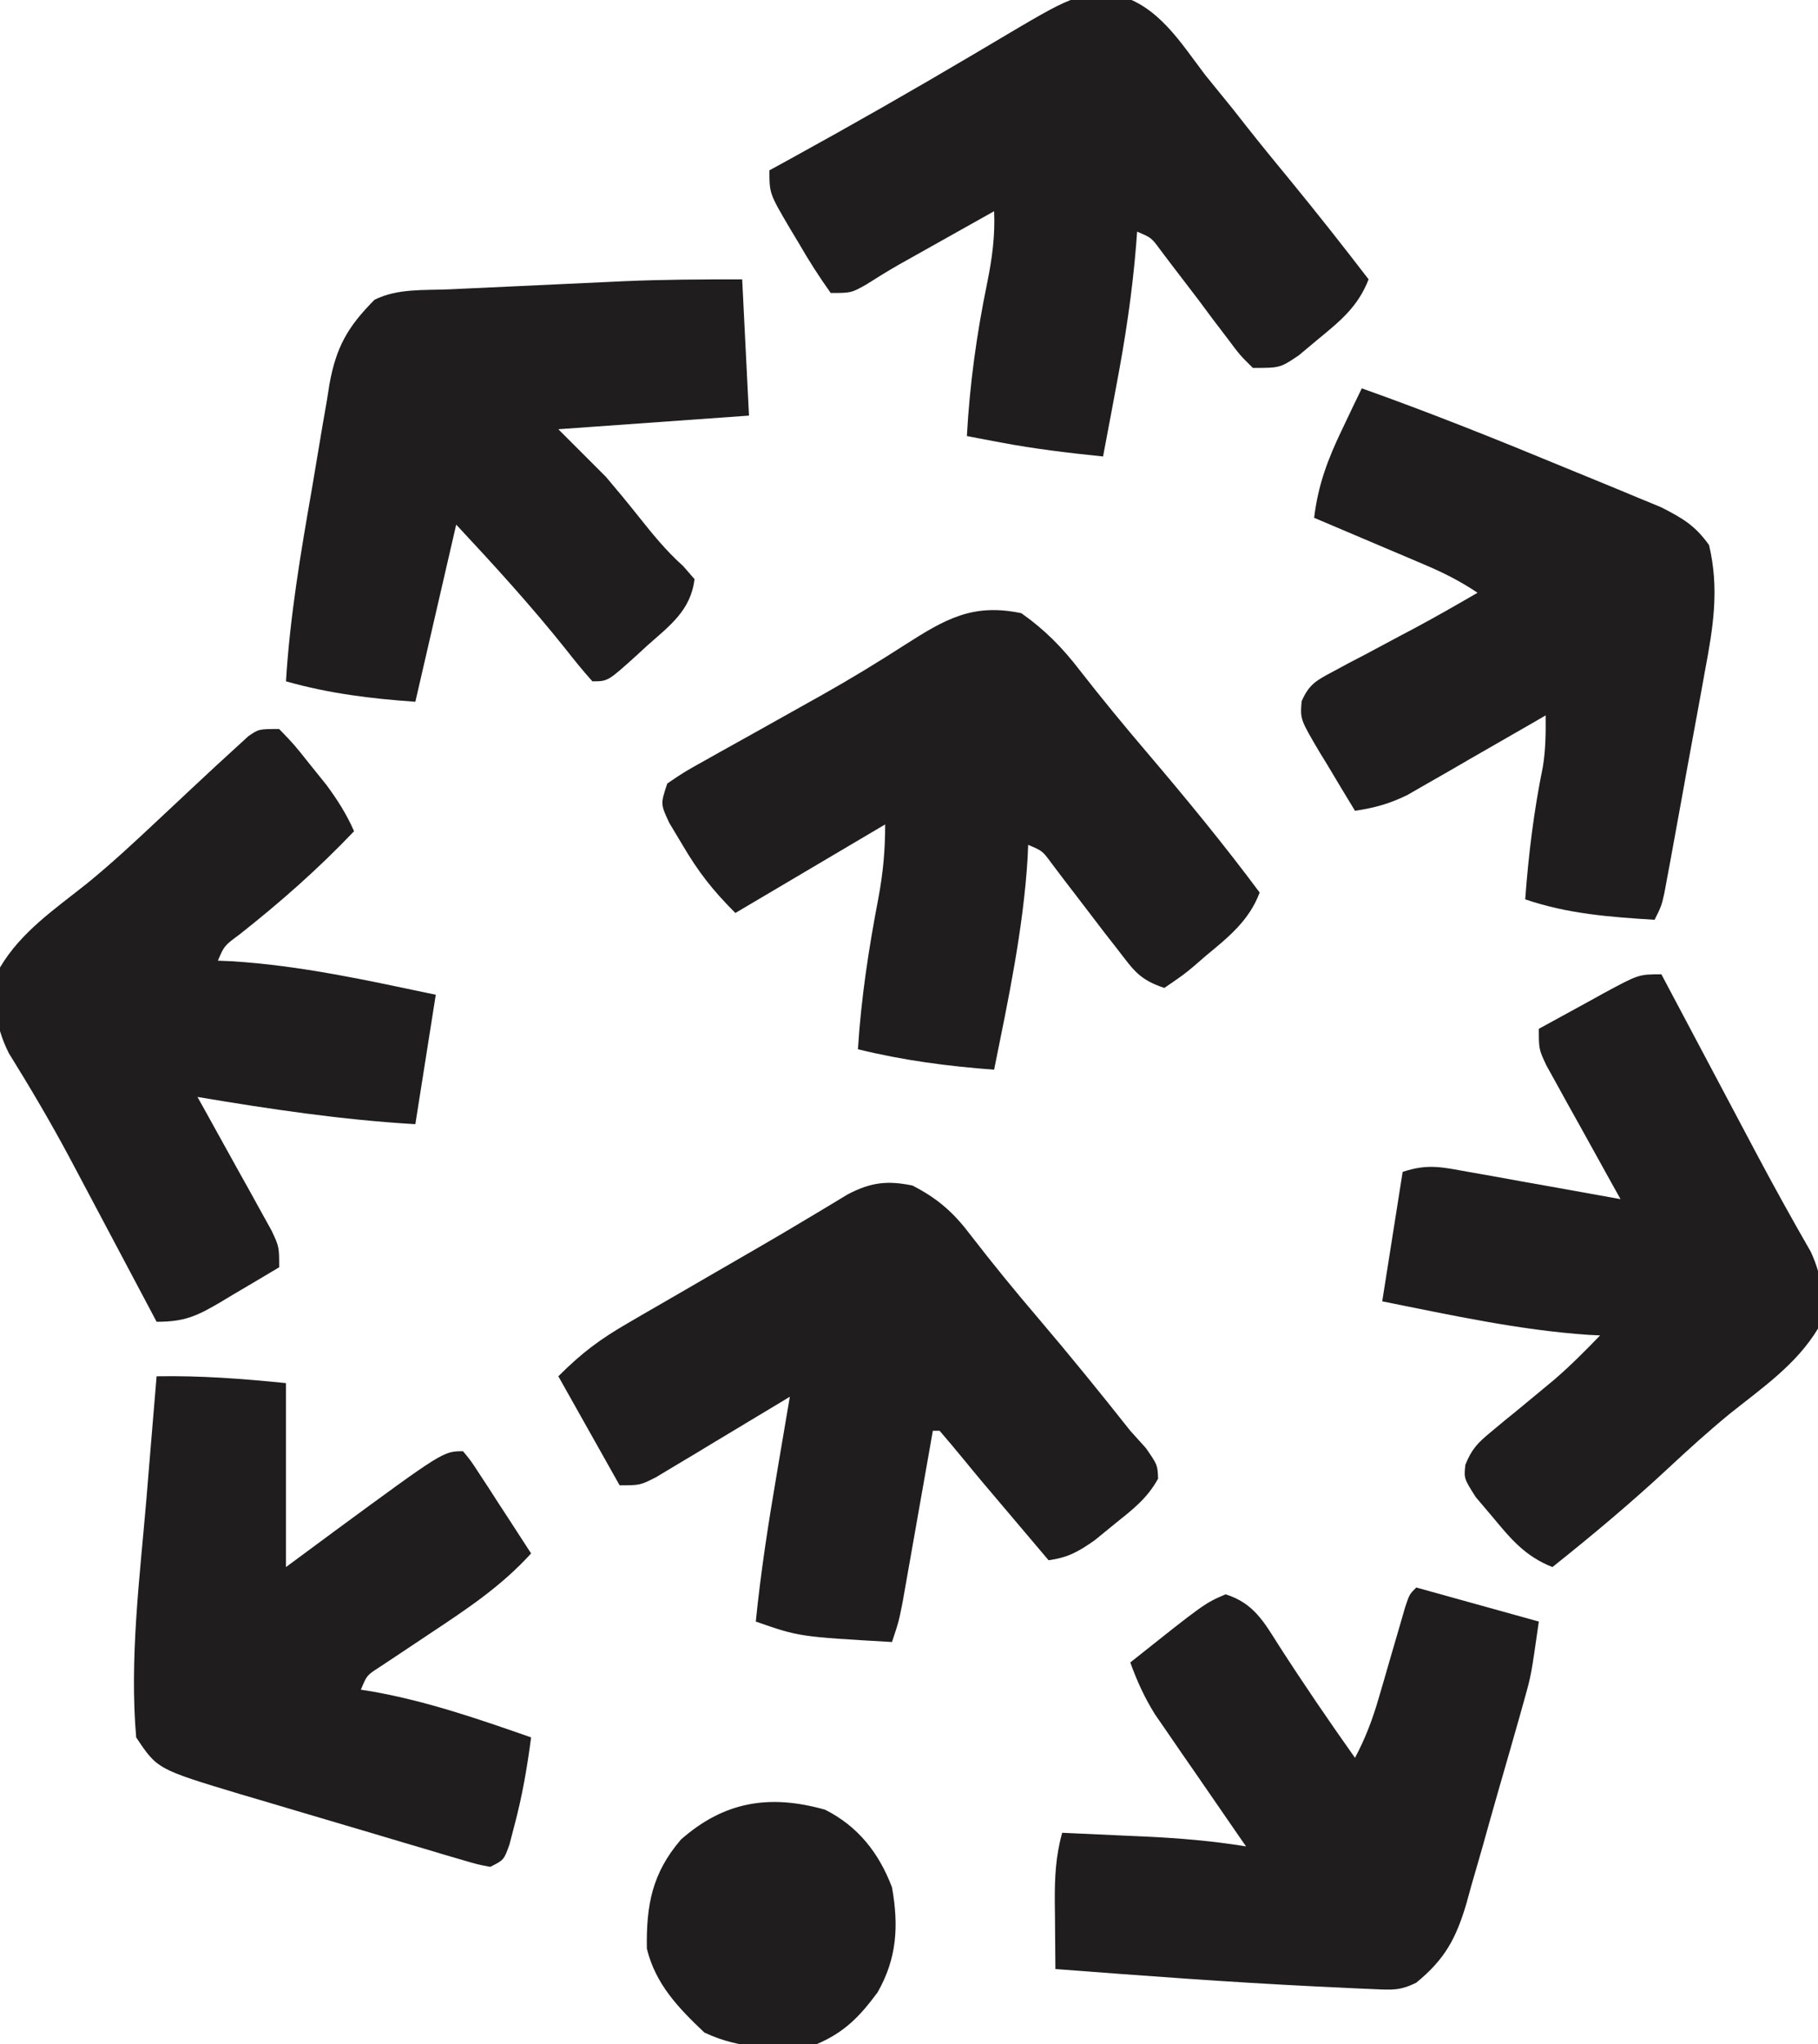
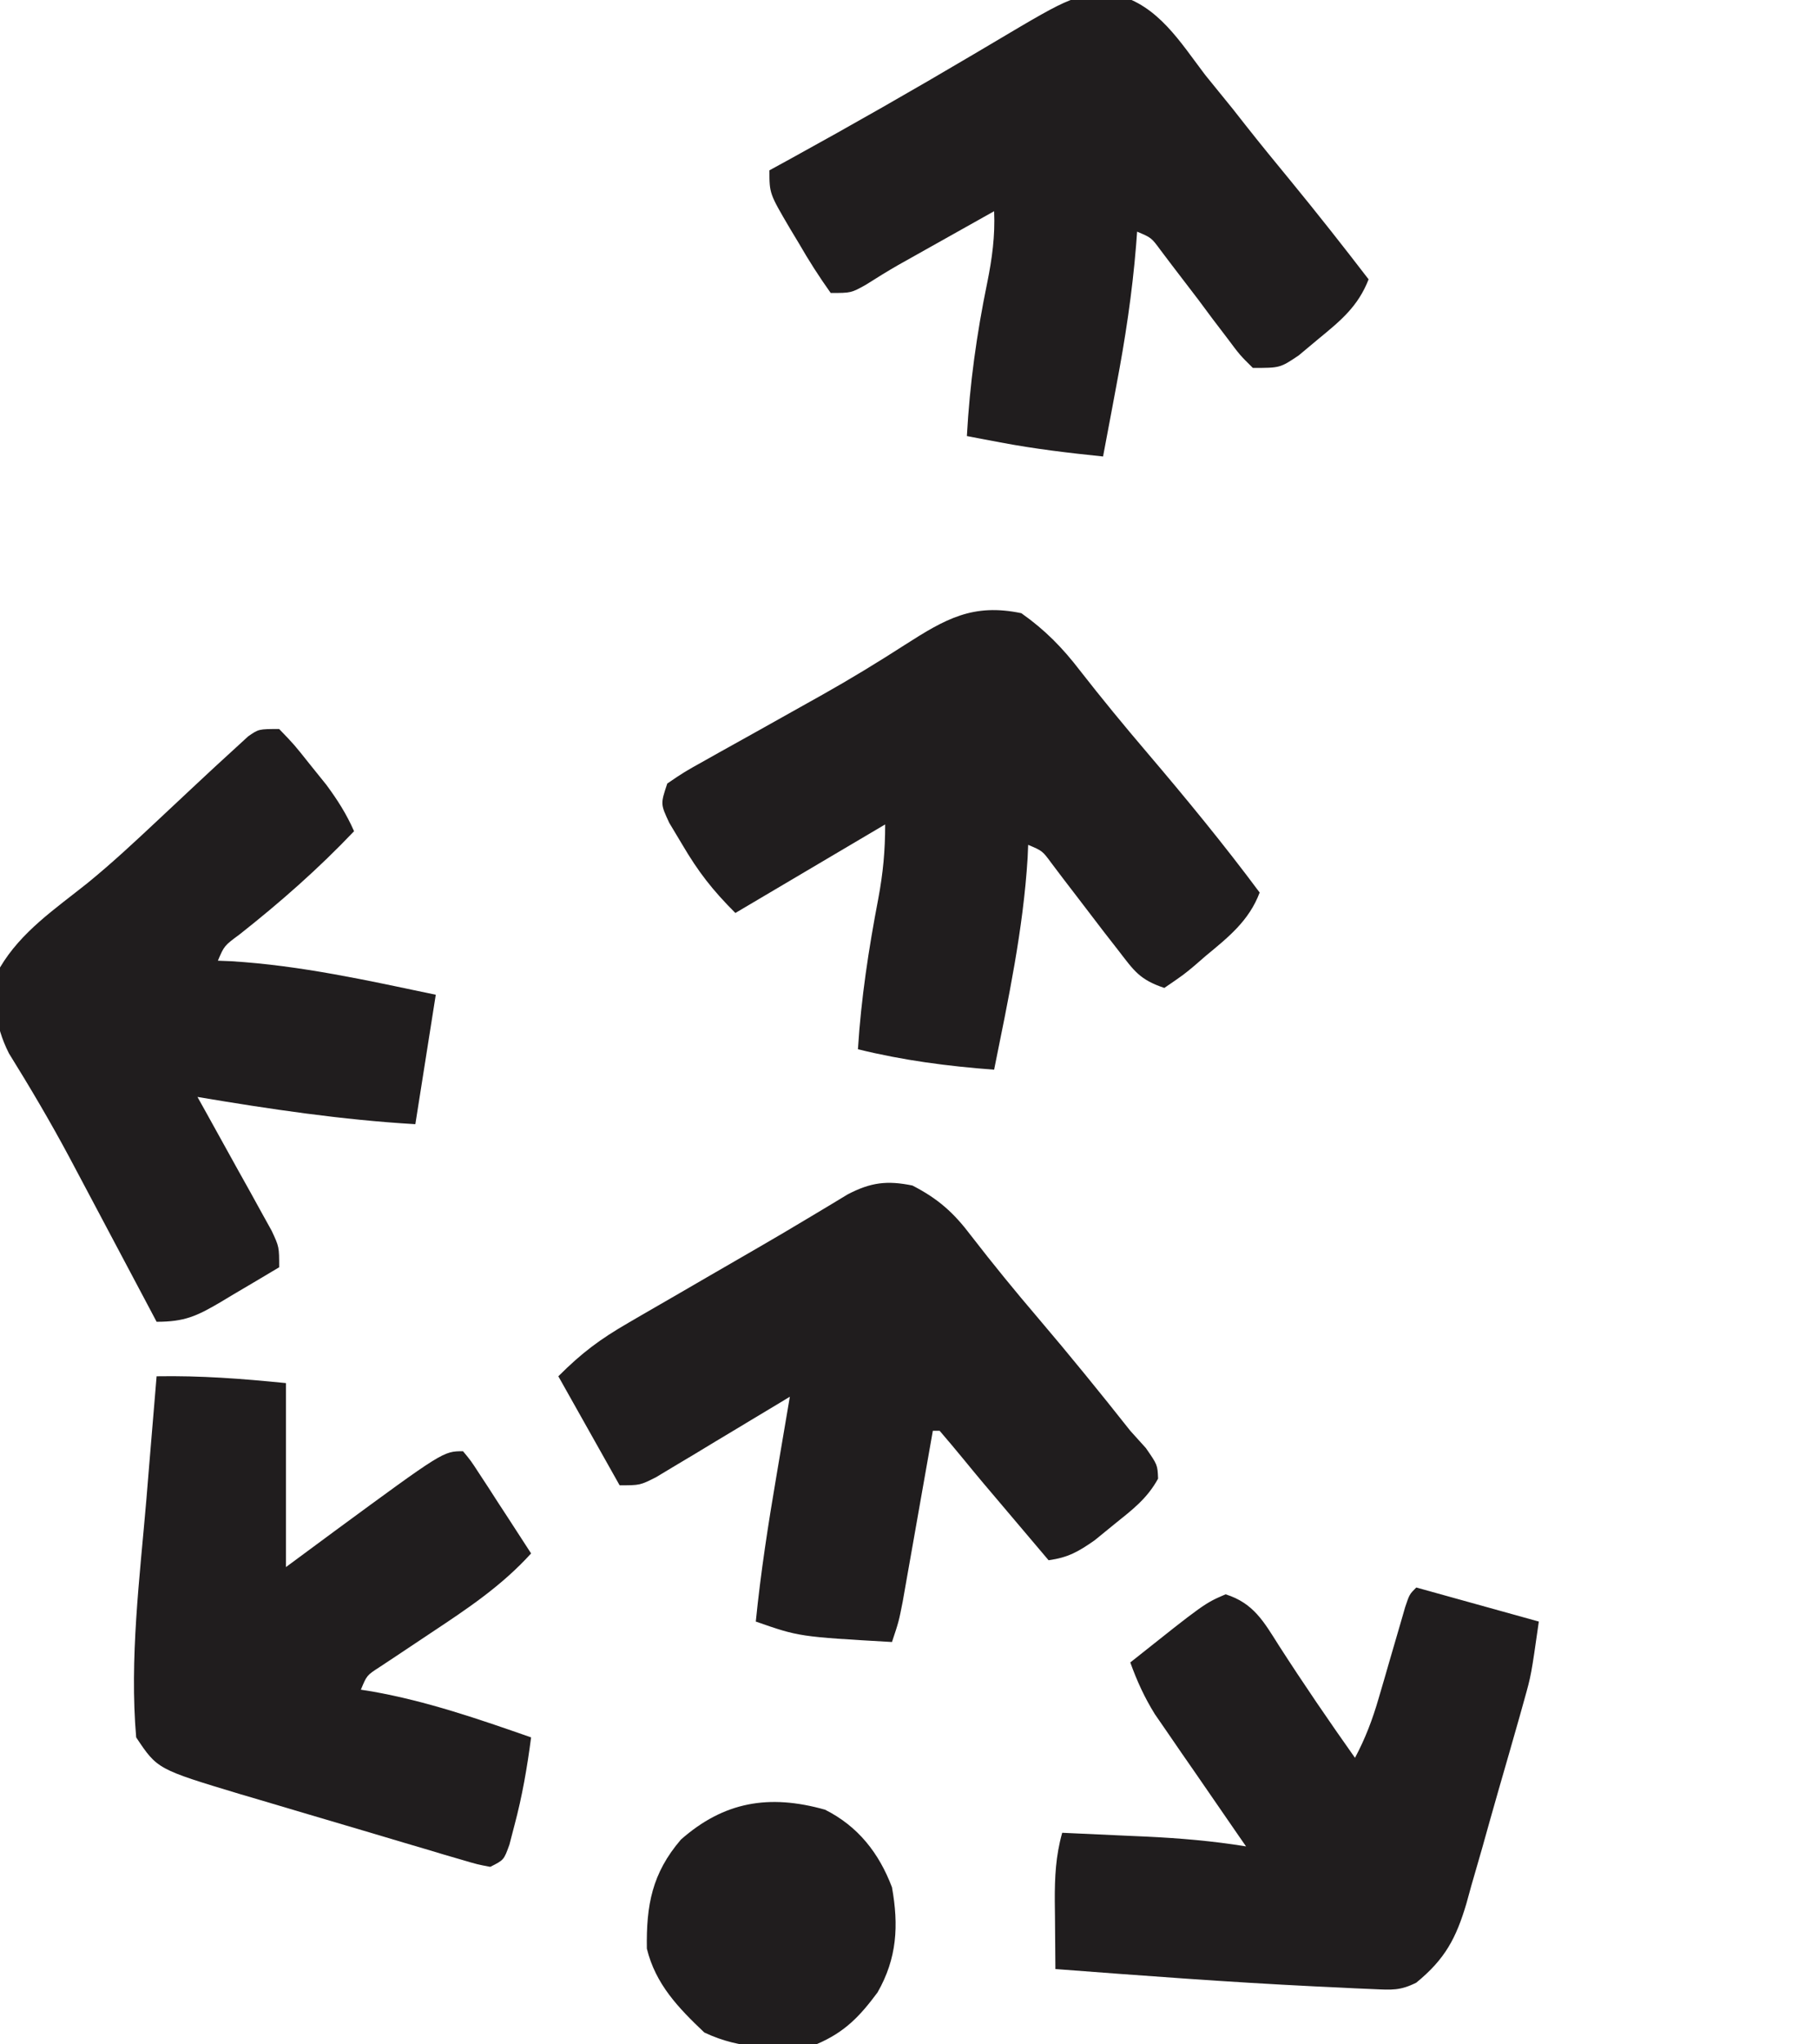
<svg xmlns="http://www.w3.org/2000/svg" version="1.1" width="267" height="300">
  <path d="M0 0 C6.08 1.556 9.33 6.969 12.977 11.762 C14.33 13.429 15.684 15.096 17.039 16.762 C17.678 17.575 18.318 18.389 18.977 19.227 C21.129 21.955 23.33 24.641 25.539 27.324 C29.436 32.073 33.235 36.89 36.977 41.762 C35.422 45.749 32.87 47.83 29.602 50.512 C28.167 51.711 28.167 51.711 26.703 52.934 C23.977 54.762 23.977 54.762 19.977 54.762 C18.082 52.891 18.082 52.891 16.164 50.324 C15.13 48.967 15.13 48.967 14.074 47.582 C13.382 46.651 12.69 45.721 11.977 44.762 C10.689 43.071 9.398 41.383 8.102 39.699 C7.27 38.599 7.27 38.599 6.422 37.477 C5.071 35.644 5.071 35.644 2.977 34.762 C2.928 35.42 2.88 36.079 2.83 36.757 C2.263 43.752 1.227 50.559 -0.086 57.449 C-0.272 58.449 -0.458 59.449 -0.65 60.479 C-1.104 62.907 -1.561 65.335 -2.023 67.762 C-7.082 67.239 -12.086 66.649 -17.086 65.699 C-18.026 65.523 -18.965 65.346 -19.934 65.164 C-20.623 65.031 -21.313 64.899 -22.023 64.762 C-21.604 57.126 -20.583 49.761 -19.04 42.283 C-18.319 38.717 -17.862 35.402 -18.023 31.762 C-20.586 33.198 -23.149 34.636 -25.711 36.074 C-26.793 36.68 -26.793 36.68 -27.896 37.299 C-28.602 37.695 -29.308 38.092 -30.035 38.5 C-30.724 38.886 -31.413 39.272 -32.123 39.67 C-33.725 40.59 -35.294 41.566 -36.855 42.555 C-39.023 43.762 -39.023 43.762 -42.023 43.762 C-43.742 41.348 -45.239 39.006 -46.711 36.449 C-47.335 35.414 -47.335 35.414 -47.971 34.357 C-51.023 29.169 -51.023 29.169 -51.023 25.762 C-49.979 25.191 -48.935 24.62 -47.859 24.031 C-38.852 19.079 -29.933 13.995 -21.086 8.762 C-20.133 8.198 -19.18 7.635 -18.199 7.054 C-6.141 -0.105 -6.141 -0.105 0 0 Z " fill="#201D1E" transform="translate(164.023,-0.762)" />
  <path d="M0 0 C3.787 1.944 6.074 3.992 8.625 7.375 C11.82 11.51 15.106 15.529 18.5 19.5 C23.111 24.914 27.59 30.421 32 36 C33.131 37.253 33.131 37.253 34.285 38.531 C36 41 36 41 36.082 43.02 C34.48 45.951 32.284 47.607 29.688 49.688 C28.722 50.475 27.756 51.263 26.762 52.074 C24.34 53.763 22.872 54.597 20 55 C18.271 52.959 16.541 50.917 14.812 48.875 C14.33 48.305 13.847 47.735 13.35 47.148 C12.869 46.581 12.389 46.014 11.895 45.43 C11.415 44.863 10.935 44.297 10.44 43.714 C9.47 42.56 8.509 41.399 7.556 40.231 C6.391 38.805 5.198 37.4 4 36 C3.67 36 3.34 36 3 36 C2.854 36.832 2.708 37.665 2.557 38.523 C2.013 41.615 1.466 44.707 0.919 47.798 C0.682 49.136 0.447 50.473 0.212 51.811 C-0.126 53.735 -0.467 55.658 -0.809 57.582 C-1.013 58.739 -1.217 59.897 -1.427 61.089 C-2 64 -2 64 -3 67 C-16.633 66.221 -16.633 66.221 -23 64 C-22.276 56.754 -21.162 49.615 -19.938 42.438 C-19.751 41.333 -19.565 40.229 -19.373 39.092 C-18.918 36.394 -18.46 33.697 -18 31 C-18.651 31.394 -19.301 31.788 -19.972 32.193 C-22.915 33.969 -25.863 35.735 -28.812 37.5 C-29.837 38.12 -30.861 38.74 -31.916 39.379 C-33.39 40.259 -33.39 40.259 -34.895 41.156 C-35.801 41.701 -36.706 42.246 -37.64 42.807 C-40 44 -40 44 -43 44 C-45.97 38.72 -48.94 33.44 -52 28 C-48.519 24.519 -45.87 22.557 -41.688 20.137 C-41.078 19.782 -40.468 19.427 -39.84 19.061 C-37.897 17.93 -35.949 16.809 -34 15.688 C-32.722 14.947 -31.445 14.205 -30.168 13.463 C-27.658 12.005 -25.145 10.553 -22.629 9.104 C-20.248 7.73 -17.881 6.336 -15.525 4.919 C-14.464 4.284 -13.402 3.65 -12.309 2.996 C-10.91 2.15 -10.91 2.15 -9.482 1.287 C-6.101 -0.466 -3.724 -0.76 0 0 Z " fill="#201D1E" transform="translate(134,174)" />
  <path d="M0 0 C3.469 2.446 6.054 5.08 8.625 8.438 C11.828 12.541 15.121 16.541 18.5 20.5 C24.19 27.184 29.76 33.955 35 41 C33.433 45.157 30.392 47.561 27.062 50.312 C26.524 50.78 25.986 51.247 25.432 51.729 C23.848 53.051 23.848 53.051 21 55 C17.368 53.789 16.564 52.498 14.25 49.5 C13.551 48.604 12.853 47.708 12.133 46.785 C10.751 44.981 9.371 43.177 7.992 41.371 C7.068 40.166 7.068 40.166 6.125 38.938 C5.294 37.837 5.294 37.837 4.445 36.715 C3.094 34.882 3.094 34.882 1 34 C0.974 34.623 0.948 35.245 0.922 35.887 C0.275 46.425 -1.911 56.669 -4 67 C-10.847 66.488 -17.327 65.641 -24 64 C-23.532 56.53 -22.423 49.268 -21.016 41.928 C-20.309 38.155 -20 34.875 -20 31 C-27.26 35.29 -34.52 39.58 -42 44 C-45.38 40.62 -47.432 37.982 -49.812 33.938 C-50.438 32.895 -51.063 31.852 -51.707 30.777 C-53 28 -53 28 -52 25 C-49.554 23.333 -49.554 23.333 -46.305 21.523 C-45.725 21.196 -45.145 20.869 -44.547 20.533 C-42.661 19.471 -40.769 18.423 -38.875 17.375 C-36.301 15.938 -33.731 14.497 -31.16 13.055 C-30.531 12.703 -29.902 12.351 -29.254 11.989 C-25.124 9.668 -21.105 7.222 -17.123 4.659 C-11.144 0.83 -7.108 -1.49 0 0 Z " fill="#201D1E" transform="translate(150,90)" />
-   <path d="M0 0 C10.167 3.609 20.167 7.629 30.134 11.752 C31.541 12.332 32.949 12.91 34.359 13.483 C36.374 14.304 38.383 15.139 40.391 15.977 C42.155 16.705 42.155 16.705 43.954 17.448 C47.115 19.059 48.94 20.114 51 23 C52.534 29.471 51.604 35.091 50.383 41.555 C50.206 42.537 50.03 43.52 49.848 44.533 C49.475 46.596 49.096 48.658 48.712 50.72 C48.123 53.884 47.55 57.051 46.98 60.219 C46.616 62.227 46.25 64.235 45.883 66.242 C45.71 67.191 45.537 68.14 45.359 69.118 C45.195 69.993 45.032 70.868 44.864 71.769 C44.649 72.925 44.649 72.925 44.431 74.105 C44 76 44 76 43 78 C36.422 77.59 30.259 77.134 24 75 C24.485 68.403 25.272 61.991 26.598 55.508 C27.007 52.958 27.028 50.577 27 48 C25.994 48.583 25.994 48.583 24.968 49.177 C21.92 50.938 18.867 52.688 15.812 54.438 C14.757 55.049 13.702 55.661 12.615 56.291 C11.594 56.874 10.572 57.458 9.52 58.059 C8.582 58.598 7.645 59.137 6.679 59.693 C4.074 60.964 1.854 61.581 -1 62 C-2.37 59.758 -3.721 57.508 -5.062 55.25 C-5.452 54.616 -5.842 53.982 -6.244 53.328 C-9.044 48.57 -9.044 48.57 -8.84 45.937 C-7.743 43.407 -6.632 42.843 -4.211 41.562 C-3.045 40.932 -3.045 40.932 -1.855 40.289 C-0.628 39.651 -0.628 39.651 0.625 39 C2.222 38.146 3.818 37.292 5.414 36.438 C6.185 36.03 6.956 35.623 7.751 35.203 C10.873 33.533 13.936 31.774 17 30 C14.361 28.241 12.014 27.067 9.113 25.836 C7.707 25.237 7.707 25.237 6.271 24.625 C5.295 24.212 4.319 23.8 3.312 23.375 C2.324 22.955 1.336 22.535 0.318 22.102 C-2.12 21.065 -4.559 20.031 -7 19 C-6.425 14.214 -5.018 10.462 -2.938 6.125 C-2.39 4.973 -1.842 3.82 -1.277 2.633 C-0.856 1.764 -0.434 0.895 0 0 Z " fill="#201D1E" transform="translate(200,57)" />
  <path d="M0 0 C2.191 2.266 2.191 2.266 4.562 5.25 C5.348 6.225 6.133 7.199 6.941 8.203 C8.592 10.446 9.884 12.466 11 15 C5.752 20.518 0.199 25.398 -5.777 30.117 C-8.067 31.807 -8.067 31.807 -9 34 C-8.049 34.039 -8.049 34.039 -7.078 34.078 C3.17 34.701 12.958 36.897 23 39 C22.01 45.27 21.02 51.54 20 58 C9.188 57.364 -1.327 55.792 -12 54 C-11.636 54.651 -11.273 55.301 -10.898 55.972 C-9.259 58.915 -7.629 61.864 -6 64.812 C-5.428 65.837 -4.855 66.861 -4.266 67.916 C-3.724 68.899 -3.183 69.882 -2.625 70.895 C-2.122 71.801 -1.62 72.706 -1.102 73.64 C0 76 0 76 0 79 C-2.244 80.344 -4.494 81.675 -6.75 83 C-7.384 83.382 -8.018 83.763 -8.672 84.156 C-12.14 86.179 -13.893 87 -18 87 C-18.448 86.154 -18.896 85.308 -19.358 84.437 C-21.053 81.237 -22.752 78.039 -24.451 74.842 C-25.18 73.469 -25.909 72.096 -26.636 70.723 C-27.694 68.725 -28.754 66.729 -29.816 64.734 C-30.165 64.078 -30.514 63.422 -30.874 62.745 C-33.639 57.583 -36.601 52.572 -39.692 47.596 C-41.813 43.385 -42.124 39.555 -41 35 C-37.883 29.734 -32.914 26.416 -28.172 22.629 C-24.573 19.7 -21.196 16.548 -17.812 13.375 C-17.217 12.818 -16.621 12.261 -16.007 11.687 C-14.858 10.612 -13.71 9.537 -12.562 8.462 C-10.491 6.524 -8.415 4.593 -6.312 2.688 C-5.731 2.155 -5.15 1.623 -4.551 1.074 C-3 0 -3 0 0 0 Z " fill="#201D1E" transform="translate(41,107)" />
-   <path d="M0 0 C0.484 0.912 0.967 1.824 1.465 2.763 C3.287 6.198 5.11 9.633 6.934 13.068 C7.717 14.544 8.501 16.021 9.284 17.498 C10.045 18.933 10.806 20.368 11.568 21.802 C12.318 23.215 13.067 24.628 13.816 26.042 C16.437 30.98 19.143 35.865 21.932 40.71 C23.702 44.505 24.022 47.95 23 52 C19.805 57.289 14.816 60.687 10.027 64.512 C6.91 67.074 3.949 69.749 1 72.5 C-4.469 77.592 -10.155 82.34 -16 87 C-19.988 85.442 -22.111 82.881 -24.812 79.625 C-26.029 78.19 -26.029 78.19 -27.27 76.727 C-29 74 -29 74 -28.795 72.007 C-27.873 69.679 -26.942 68.738 -25.016 67.16 C-24.41 66.654 -23.804 66.148 -23.18 65.627 C-22.224 64.853 -22.224 64.853 -21.25 64.062 C-20.004 63.035 -18.759 62.005 -17.516 60.973 C-16.919 60.478 -16.323 59.983 -15.709 59.473 C-13.341 57.432 -11.171 55.249 -9 53 C-9.826 52.961 -9.826 52.961 -10.668 52.922 C-20.922 52.222 -30.939 50.008 -41 48 C-40.01 41.73 -39.02 35.46 -38 29 C-34.293 27.764 -32.202 28.309 -28.363 28.996 C-27.065 29.225 -25.766 29.454 -24.428 29.689 C-23.056 29.939 -21.684 30.188 -20.312 30.438 C-18.929 30.684 -17.546 30.929 -16.162 31.174 C-12.774 31.776 -9.386 32.385 -6 33 C-6.364 32.349 -6.727 31.699 -7.102 31.028 C-8.741 28.085 -10.371 25.136 -12 22.188 C-12.572 21.163 -13.145 20.139 -13.734 19.084 C-14.276 18.101 -14.817 17.118 -15.375 16.105 C-15.878 15.199 -16.38 14.294 -16.898 13.36 C-18 11 -18 11 -18 8 C-15.566 6.659 -13.129 5.327 -10.688 4 C-9.997 3.618 -9.307 3.237 -8.596 2.844 C-3.34 0 -3.34 0 0 0 Z " fill="#201D1E" transform="translate(244,143)" />
-   <path d="M0 0 C0.33 6.6 0.66 13.2 1 20 C-8.24 20.66 -17.48 21.32 -27 22 C-24.69 24.31 -22.38 26.62 -20 29 C-18.407 30.87 -16.841 32.764 -15.312 34.688 C-13.188 37.355 -11.213 39.81 -8.668 42.082 C-8.118 42.715 -7.567 43.348 -7 44 C-7.542 48.587 -10.651 50.841 -13.938 53.75 C-14.764 54.51 -14.764 54.51 -15.607 55.285 C-19.728 59 -19.728 59 -22 59 C-23.372 57.468 -24.672 55.871 -25.938 54.25 C-31.011 47.895 -36.452 41.942 -42 36 C-42.182 36.788 -42.364 37.575 -42.551 38.387 C-43.656 43.177 -44.762 47.967 -45.867 52.758 C-46.138 53.931 -46.409 55.104 -46.688 56.312 C-47.125 58.208 -47.562 60.104 -48 62 C-54.551 61.542 -60.675 60.79 -67 59 C-66.42 49.509 -64.845 40.192 -63.208 30.837 C-62.902 29.063 -62.603 27.288 -62.313 25.511 C-61.889 22.914 -61.439 20.322 -60.984 17.73 C-60.86 16.943 -60.736 16.155 -60.608 15.344 C-59.609 9.896 -57.917 6.942 -54 3 C-50.6 1.3 -46.717 1.63 -42.969 1.465 C-42.063 1.422 -41.157 1.379 -40.224 1.335 C-38.301 1.244 -36.378 1.156 -34.454 1.07 C-31.539 0.939 -28.625 0.801 -25.711 0.662 C-23.839 0.575 -21.966 0.488 -20.094 0.402 C-19.233 0.362 -18.372 0.321 -17.485 0.279 C-11.639 0.021 -5.865 0 0 0 Z " fill="#201D1E" transform="translate(109,41)" />
  <path d="M0 0 C6.542 -0.106 12.36 0.336 19 1 C19 9.91 19 18.82 19 28 C21.289 26.309 23.579 24.617 25.938 22.875 C42.103 11 42.103 11 45 11 C46.145 12.377 46.145 12.377 47.383 14.281 C47.828 14.958 48.272 15.635 48.73 16.332 C49.191 17.047 49.651 17.763 50.125 18.5 C50.593 19.215 51.061 19.931 51.543 20.668 C52.702 22.441 53.852 24.22 55 26 C50.657 30.783 45.618 34.134 40.25 37.688 C38.523 38.833 36.799 39.983 35.078 41.137 C34.319 41.639 33.56 42.141 32.778 42.659 C30.868 43.892 30.868 43.892 30 46 C30.548 46.086 31.096 46.173 31.66 46.262 C39.724 47.691 47.29 50.307 55 53 C54.427 57.38 53.703 61.607 52.562 65.875 C52.316 66.821 52.07 67.767 51.816 68.742 C51 71 51 71 49 72 C47.129 71.647 47.129 71.647 44.829 70.968 C43.968 70.717 43.106 70.466 42.219 70.208 C41.286 69.928 40.352 69.648 39.391 69.359 C38.431 69.077 37.471 68.794 36.483 68.502 C34.447 67.9 32.413 67.295 30.38 66.686 C27.279 65.759 24.175 64.845 21.07 63.934 C19.094 63.347 17.117 62.76 15.141 62.172 C13.753 61.764 13.753 61.764 12.337 61.348 C0.11 57.664 0.11 57.664 -3 53 C-3.997 41.447 -2.478 29.576 -1.5 18.062 C-1.355 16.3 -1.21 14.538 -1.066 12.775 C-0.717 8.516 -0.361 4.258 0 0 Z " fill="#201D1E" transform="translate(23,202)" />
  <path d="M0 0 C5.94 1.65 11.88 3.3 18 5 C16.874 12.882 16.874 12.882 15.864 16.479 C15.64 17.283 15.416 18.087 15.185 18.916 C14.944 19.761 14.702 20.606 14.453 21.477 C14.2 22.365 13.947 23.253 13.686 24.168 C13.151 26.036 12.613 27.904 12.072 29.771 C11.252 32.619 10.454 35.473 9.656 38.328 C9.132 40.149 8.606 41.969 8.078 43.789 C7.845 44.638 7.611 45.487 7.37 46.362 C5.859 51.458 4.243 54.535 0 58 C-2.37 59.185 -3.609 59.066 -6.242 58.949 C-7.131 58.911 -8.02 58.873 -8.935 58.834 C-9.905 58.785 -10.876 58.737 -11.875 58.688 C-13.374 58.618 -13.374 58.618 -14.903 58.547 C-27.616 57.923 -40.309 56.965 -53 56 C-53.027 53.417 -53.047 50.833 -53.062 48.25 C-53.071 47.52 -53.079 46.791 -53.088 46.039 C-53.104 42.513 -52.953 39.39 -52 36 C-48.812 36.14 -45.625 36.288 -42.438 36.438 C-41.095 36.496 -41.095 36.496 -39.725 36.557 C-34.754 36.793 -29.912 37.198 -25 38 C-25.444 37.36 -25.888 36.719 -26.345 36.06 C-28.36 33.148 -30.368 30.23 -32.375 27.312 C-33.074 26.305 -33.772 25.298 -34.492 24.26 C-35.163 23.283 -35.833 22.307 -36.523 21.301 C-37.45 19.958 -37.45 19.958 -38.396 18.587 C-39.93 16.112 -41.014 13.733 -42 11 C-31.09 2.324 -31.09 2.324 -28 1 C-23.915 2.286 -22.409 4.989 -20.188 8.5 C-16.585 14.097 -12.846 19.568 -9 25 C-7.479 22.145 -6.426 19.374 -5.527 16.27 C-5.268 15.385 -5.008 14.5 -4.74 13.588 C-4.475 12.672 -4.21 11.756 -3.938 10.812 C-3.408 8.985 -2.875 7.158 -2.34 5.332 C-2.106 4.525 -1.873 3.718 -1.633 2.886 C-1 1 -1 1 0 0 Z " fill="#201D1E" transform="translate(208,233)" />
  <path d="M0 0 C4.867 2.444 7.936 6.393 9.828 11.387 C10.834 17.007 10.573 21.82 7.703 26.824 C5.105 30.32 2.909 32.638 -1.172 34.387 C-7.101 35.113 -12.28 35.283 -17.734 32.699 C-21.567 29.063 -24.895 25.611 -26.172 20.387 C-26.268 14.02 -25.421 9.344 -21.172 4.387 C-14.875 -1.161 -8.243 -2.328 0 0 Z " fill="#201D1E" transform="translate(121.172,265.613)" />
</svg>